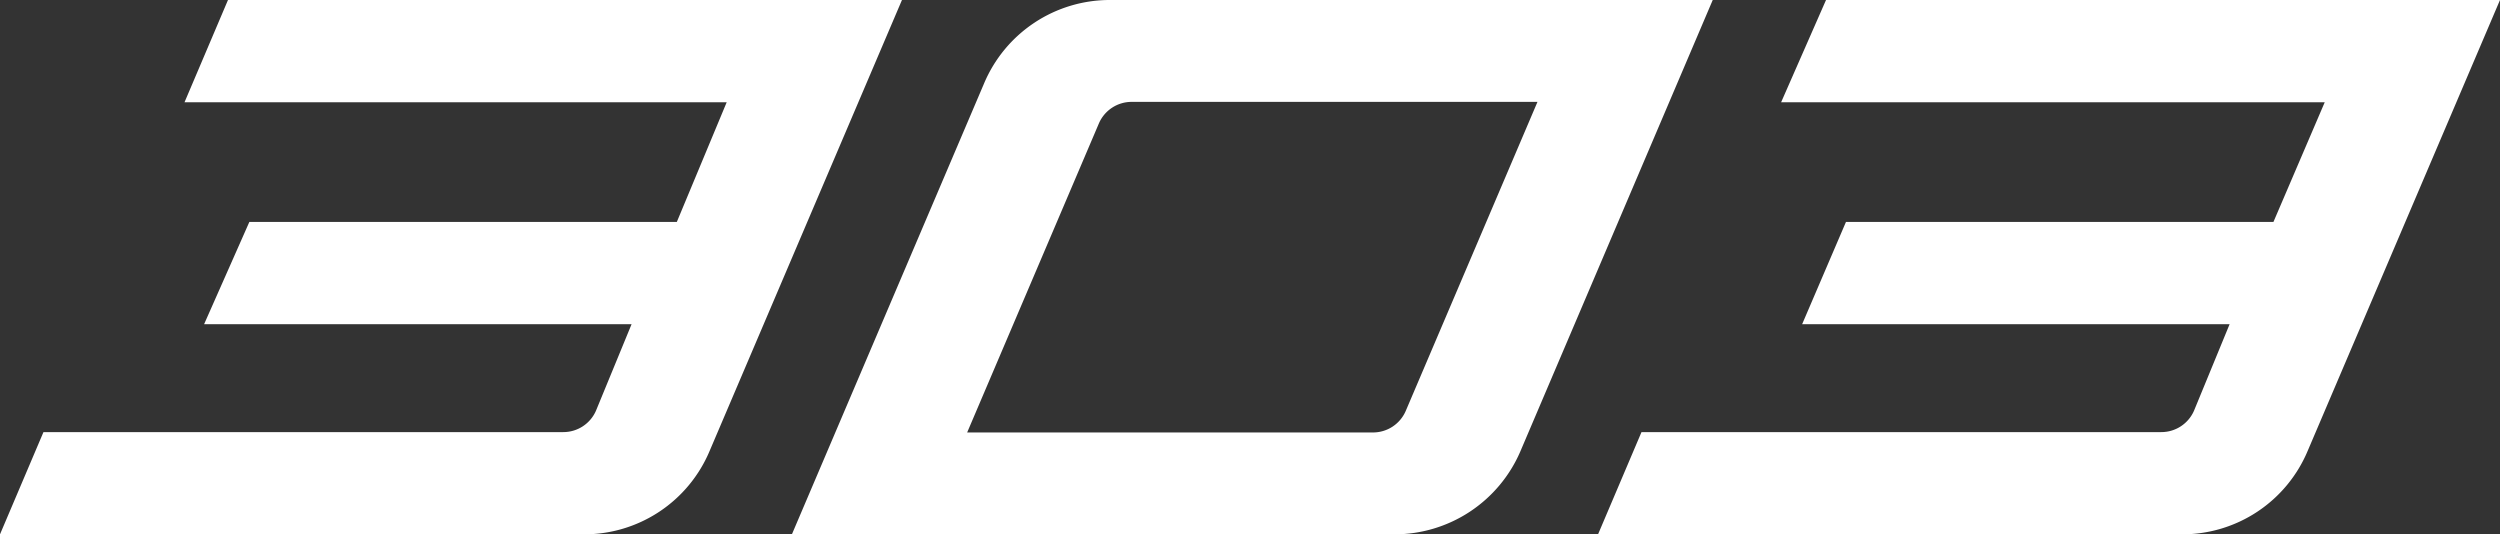
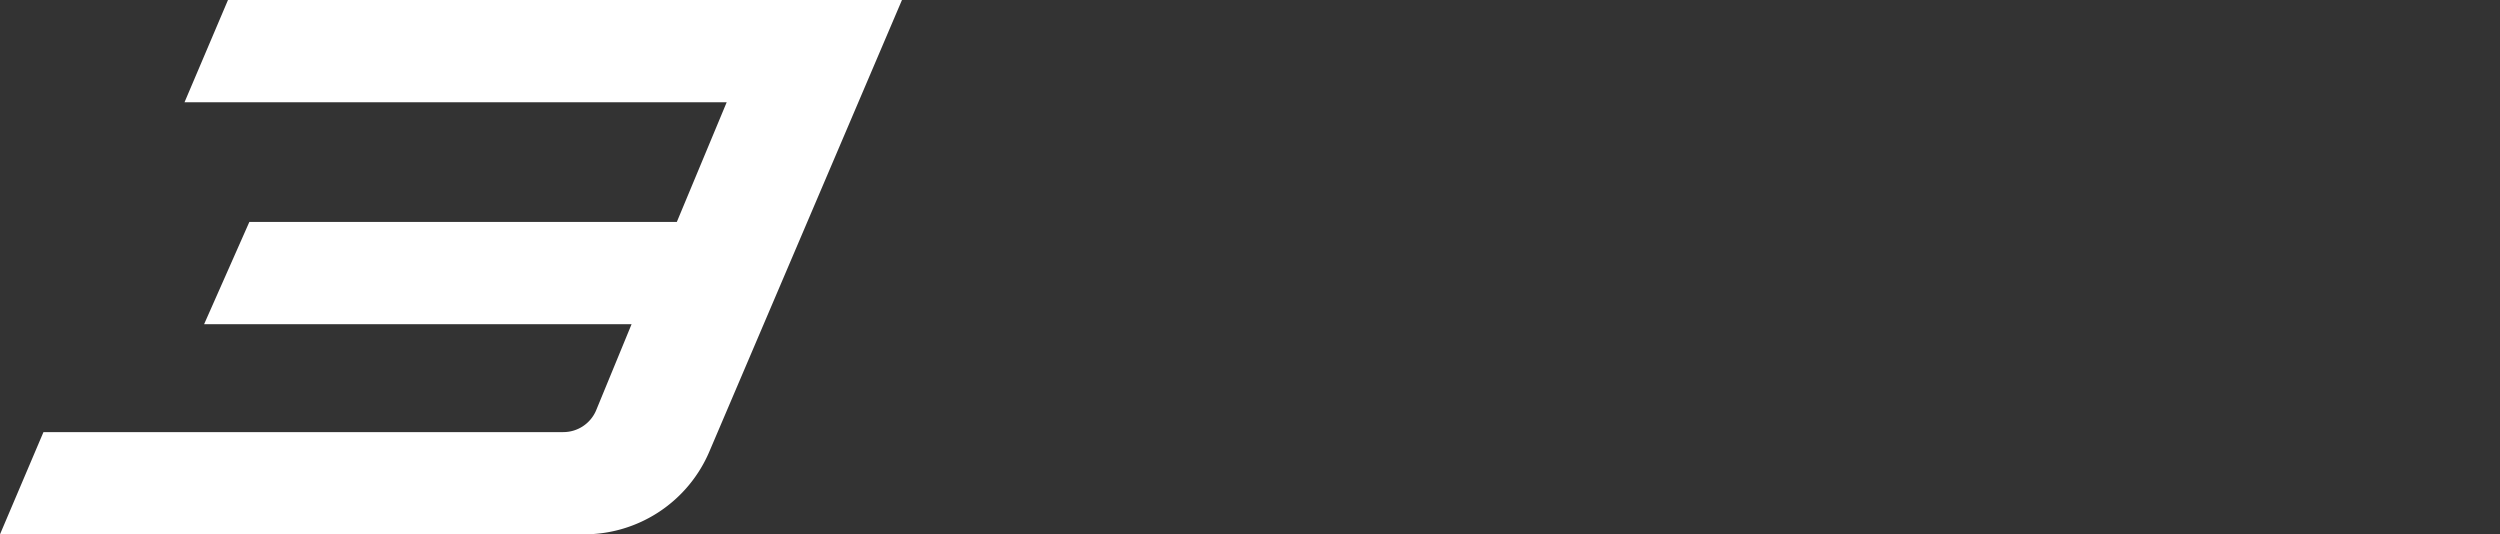
<svg xmlns="http://www.w3.org/2000/svg" viewBox="0 0 70.18 15">
  <rect x="0" y="0" width="70.18" height="15" fill="#333333" stroke="none" />
  <defs>
    <style>.cls-1{fill:#fff;}</style>
  </defs>
  <title>Asset 3</title>
  <g id="Layer_2" data-name="Layer 2">
    <g id="Layer_1-2" data-name="Layer 1">
-       <path class="cls-1" d="M31.16,0a3.83,3.83,0,0,0-3.53,2.33L22.23,15H39.14a3.85,3.85,0,0,0,3.54-2.33L48.08,0Zm8.3,11.54a1,1,0,0,1-.92.6H27.15l3.7-8.68a1,1,0,0,1,.92-.6H43.16Z" />
      <path class="cls-1" d="M6.4,0,5.18,2.87H20.4L19,6.23H7L5.73,9.1h12l-1,2.43a1,1,0,0,1-.92.6H1.22L0,15H16.39a3.82,3.82,0,0,0,3.53-2.34L25.32,0Z" />
-       <path class="cls-1" d="M51.26,0,50,2.87H65.26L63.82,6.23h-12L50.59,9.1h12l-1,2.43a1,1,0,0,1-.92.6H46.08L44.86,15H61.25a3.82,3.82,0,0,0,3.53-2.34L70.18,0Z" />
    </g>
  </g>
</svg>